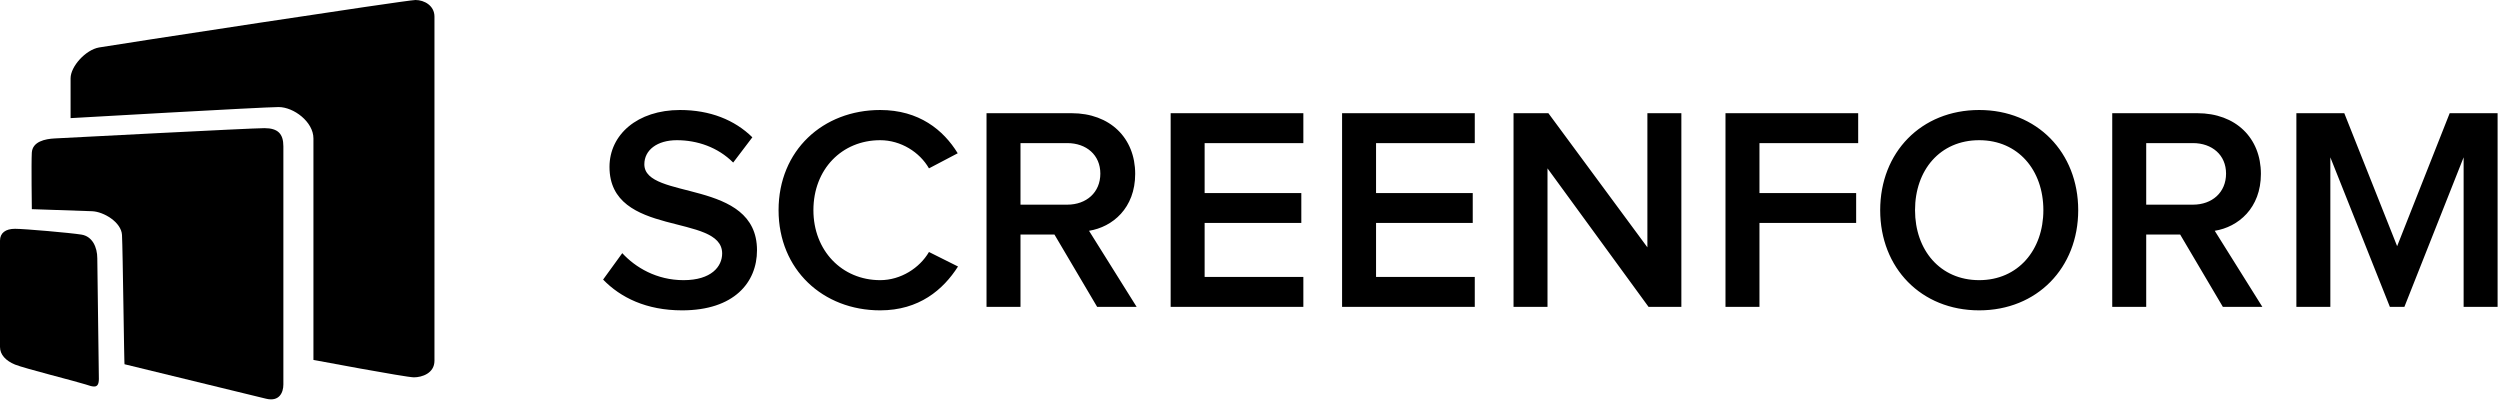
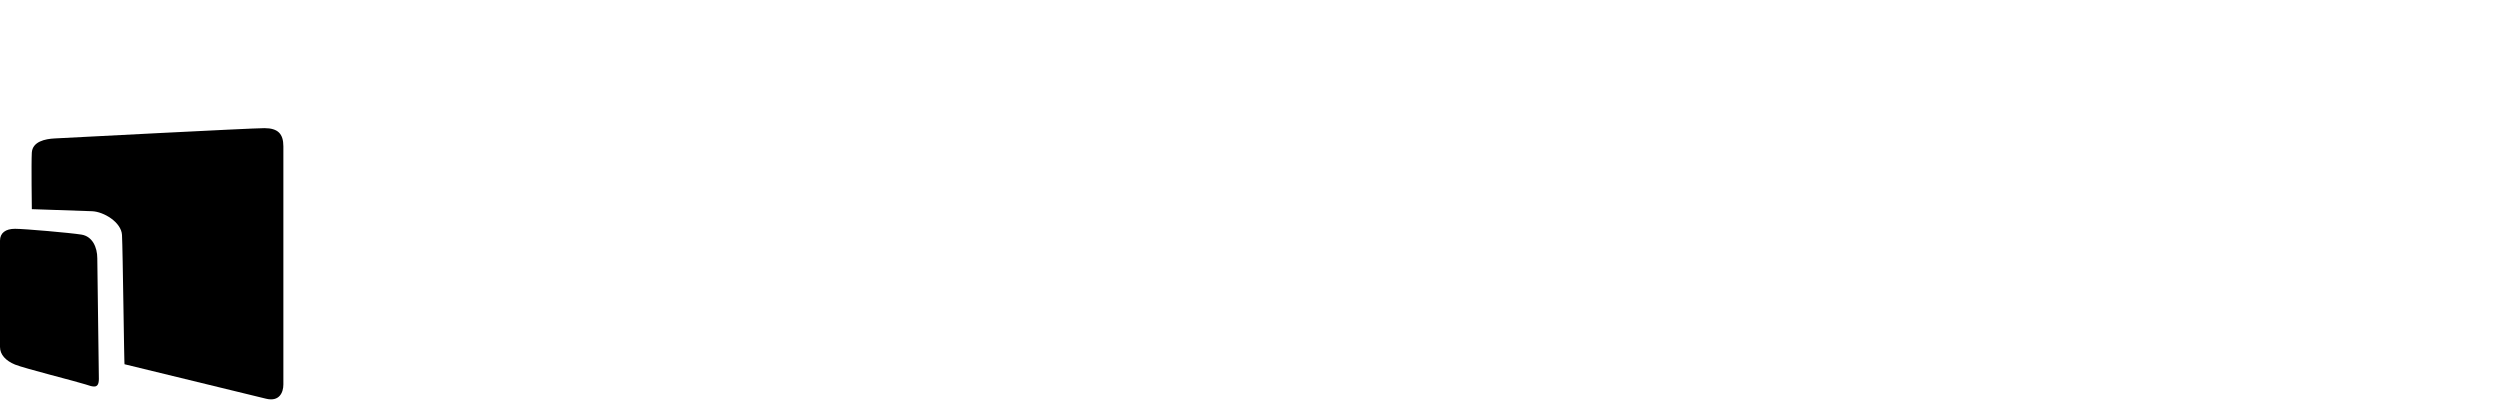
<svg xmlns="http://www.w3.org/2000/svg" width="861" height="138">
  <g fill="#000" fill-rule="nonzero">
    <path d="M5.176 78.799c3.27 0 19.132 1.394 22.885 2 3.765.607 5.448 4.359 5.448 8.173s.541 37.957.541 41.498c0 3.542-1.908 2.815-4.632 1.907-2.724-.908-21.063-5.511-24.242-6.818C1.997 124.25 0 122.156 0 119.498V82.885c0-2.652 1.907-4.086 5.176-4.086" />
    <path d="M18.86 47.677c3.287-.162 67.563-3.542 72.195-3.542 4.631 0 6.538 1.907 6.538 6.266v82.005c0 2.723-1.362 6.055-5.993 4.903-4.632-1.152-48.707-11.863-48.707-11.863-.14.448-.594-39.24-.877-44.532-.233-4.361-6.27-8.034-10.353-8.173l-20.697-.706s-.218-15.843-.008-19.454c.224-3.846 4.613-4.743 7.901-4.904" />
-     <path d="M24.308 40.683s66.475-3.814 71.65-3.814c5.177 0 11.989 5.086 11.989 10.808v76.282s31.875 5.994 34.599 5.994c2.724 0 7.083-1.362 7.083-5.722V5.721c0-3.814-3.542-5.721-6.538-5.721-2.997 0-104.344 15.529-108.975 16.346-4.632.817-9.808 6.539-9.808 10.625v13.712zM234.911 106.885c17.9 0 25.8-9.6 25.8-20.7 0-24.8-38.8-17.1-38.8-29.6 0-4.9 4.4-8.3 11.2-8.3 7 0 14.1 2.4 19.4 7.7l6.6-8.7c-6.1-6-14.6-9.4-24.9-9.4-14.7 0-24.3 8.5-24.3 19.6 0 24.5 38.8 15.8 38.8 29.8 0 4.5-3.7 9.2-13.3 9.2-9.3 0-16.6-4.4-21.1-9.3l-6.6 9.1c6 6.2 14.9 10.6 27.2 10.6zm68.228 0c13.4 0 21.7-7.1 26.8-15.1l-10-5c-3.2 5.5-9.7 9.7-16.8 9.7-13.2 0-23-10.2-23-24.1 0-14.1 9.8-24.1 23-24.1 7.1 0 13.6 4.1 16.8 9.7l9.9-5.2c-4.9-8-13.3-14.9-26.7-14.9-19.7 0-35 13.9-35 34.5 0 20.5 15.3 34.5 35 34.5zm48.319-1.2v-24.9h11.7l14.7 24.9h13.6l-16.4-26.2c8.1-1.3 15.9-7.8 15.9-19.6 0-12.4-8.7-20.9-21.9-20.9h-29.3v66.7h11.7zm16.1-35.2h-16.1v-21.2h16.1c6.6 0 11.4 4.1 11.4 10.5 0 6.5-4.8 10.7-11.4 10.7zm81.318 35.2v-10.3h-34v-18.6h33.3v-10.3h-33.3v-17.2h34v-10.3h-45.7v66.7h45.7zm59.038 0v-10.3h-34v-18.6h33.3v-10.3h-33.3v-17.2h34v-10.3h-45.7v66.7h45.7zm25.049 0v-47.7l34.8 47.7h11.3v-66.7h-11.7v46.2l-34.1-46.2h-12v66.7h11.7zm72.998 0v-28.9h33.3v-10.3h-33.3v-17.2h34v-10.3h-45.7v66.7h11.7zm75.678 1.2c19.9 0 34.1-14.6 34.1-34.5s-14.2-34.5-34.1-34.5c-20 0-34.1 14.6-34.1 34.5s14.1 34.5 34.1 34.5zm0-10.4c-13.5 0-22.1-10.4-22.1-24.1 0-13.8 8.6-24.1 22.1-24.1 13.4 0 22.1 10.3 22.1 24.1 0 13.7-8.7 24.1-22.1 24.1zm57.518 9.2v-24.9h11.7l14.7 24.9h13.6l-16.4-26.2c8.1-1.3 15.9-7.8 15.9-19.6 0-12.4-8.7-20.9-21.9-20.9h-29.3v66.7h11.7zm16.1-35.2h-16.1v-21.2h16.1c6.6 0 11.4 4.1 11.4 10.5 0 6.5-4.8 10.7-11.4 10.7zm47.319 35.2v-51.5l20.5 51.5h5l20.4-51.5v51.5h11.7v-66.7h-16.5l-18.1 45.8-18.2-45.8h-16.5v66.7h11.7z" />
  </g>
</svg>